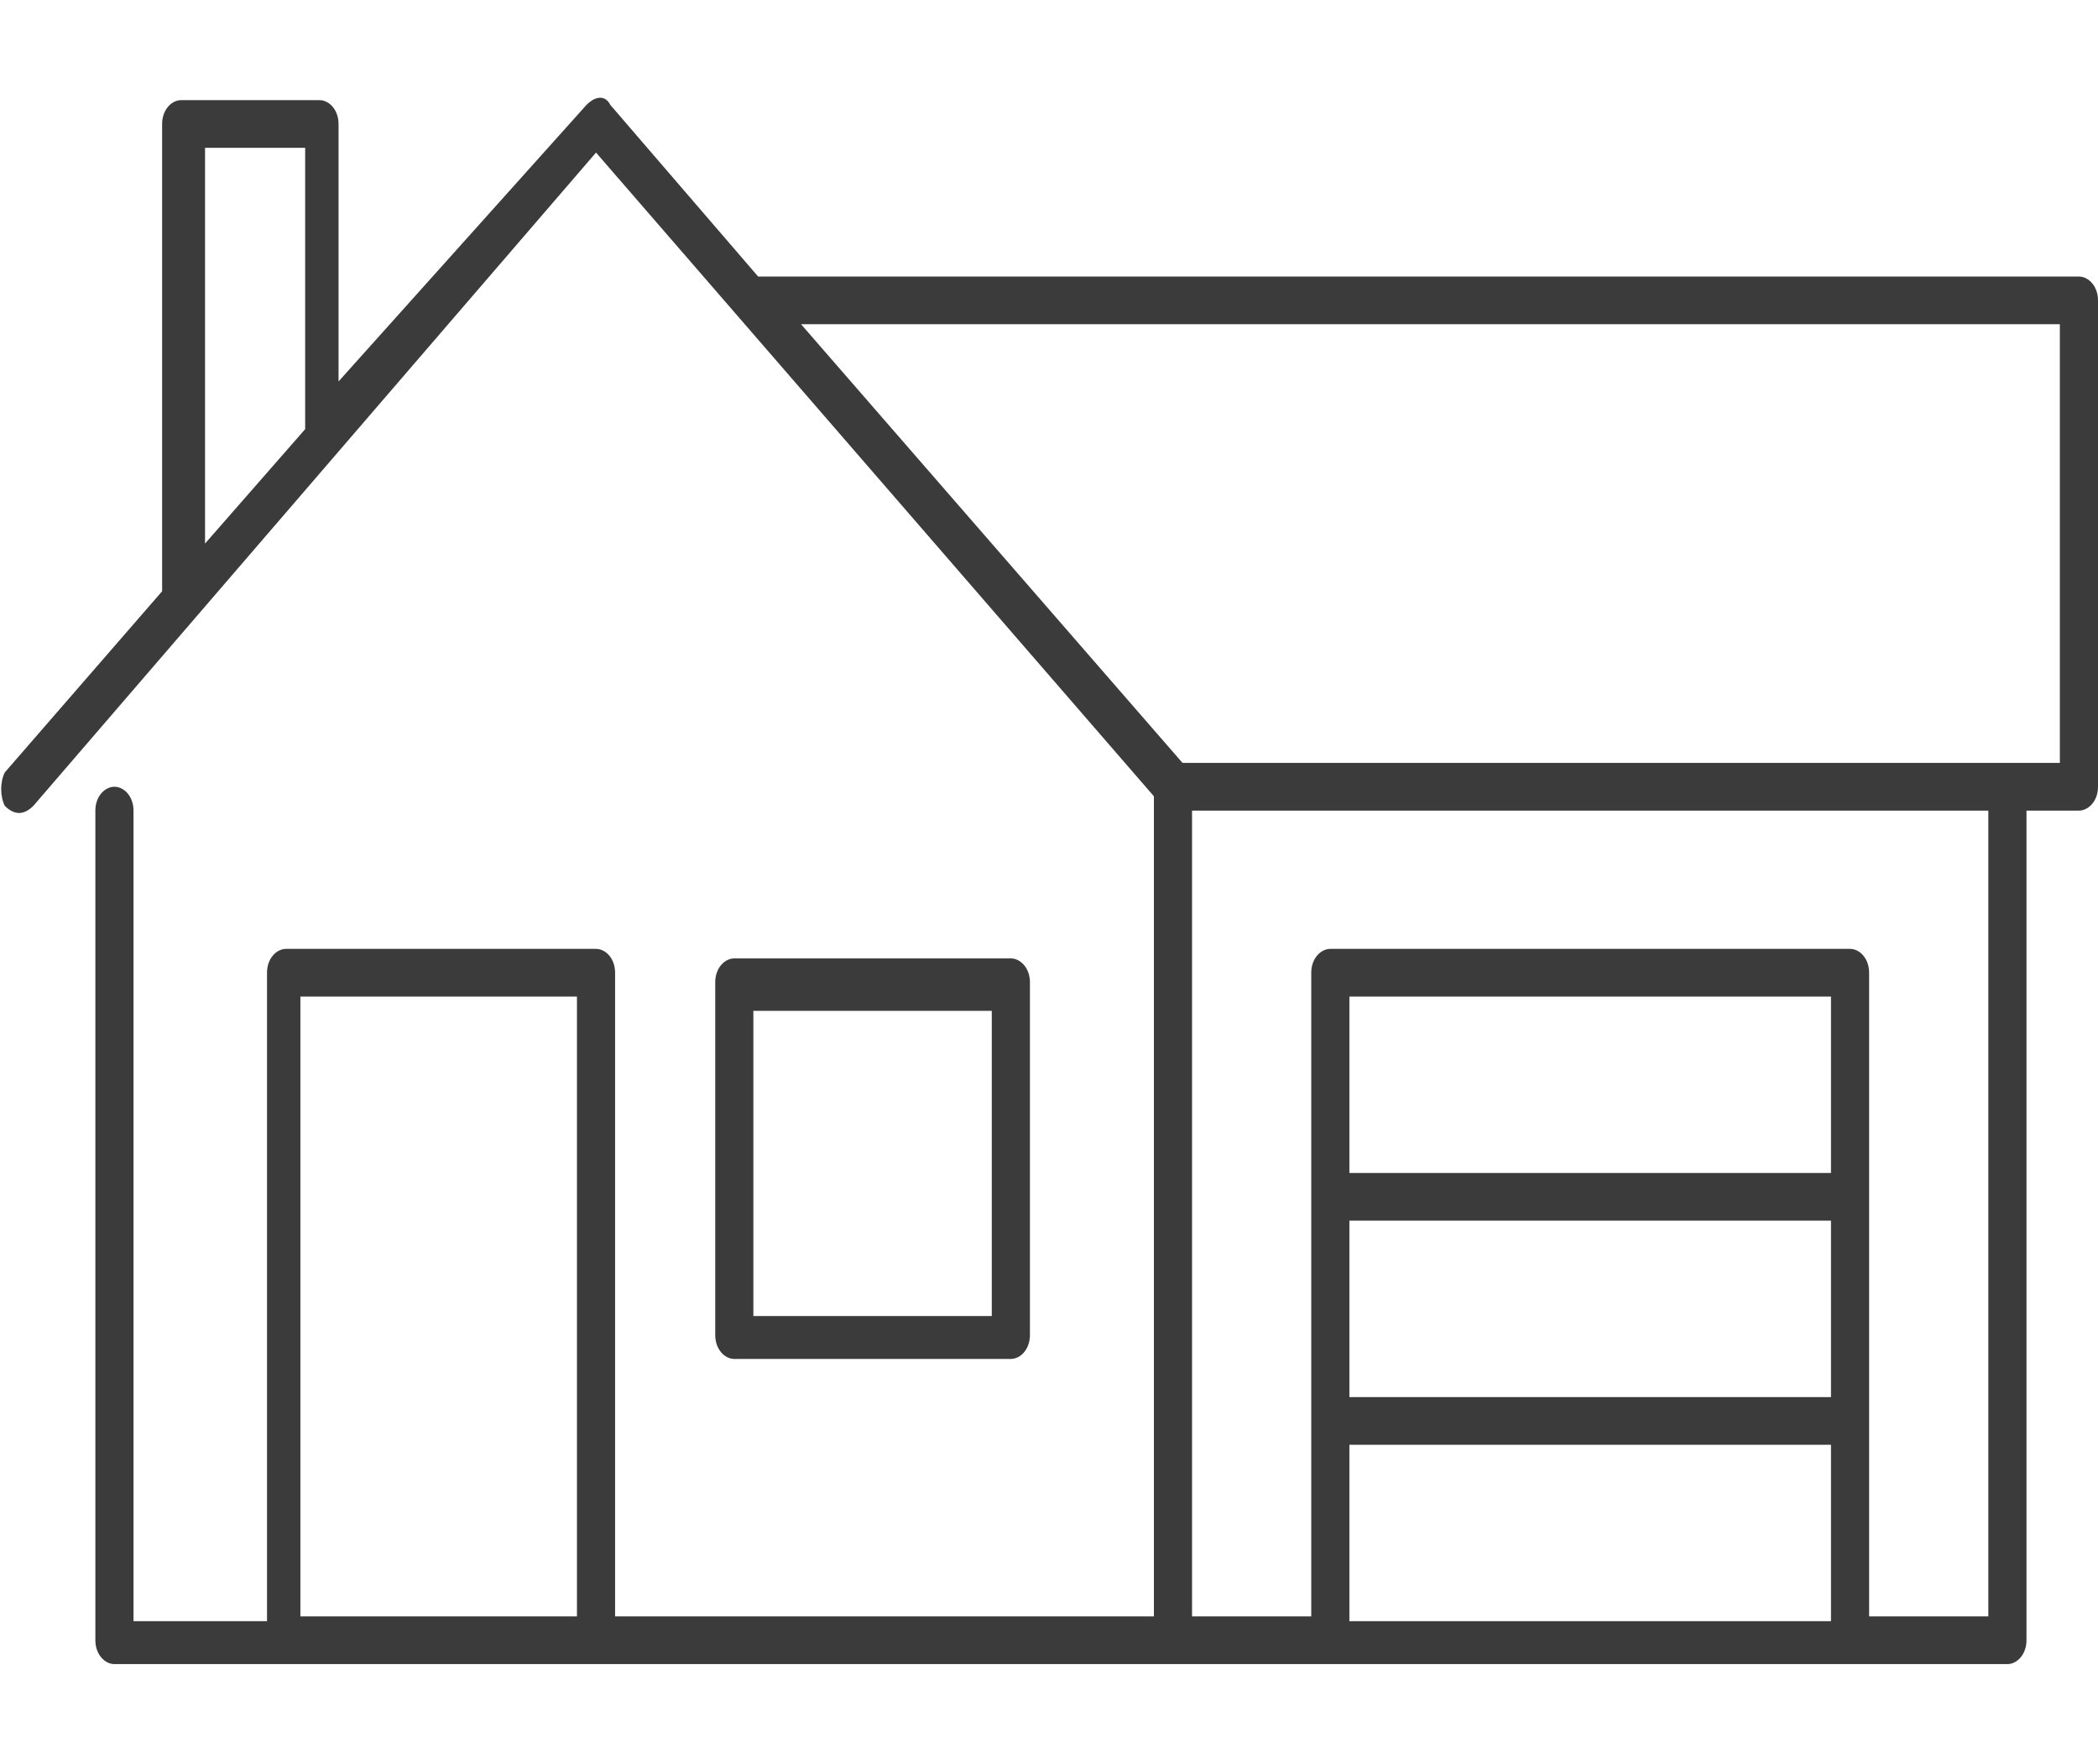
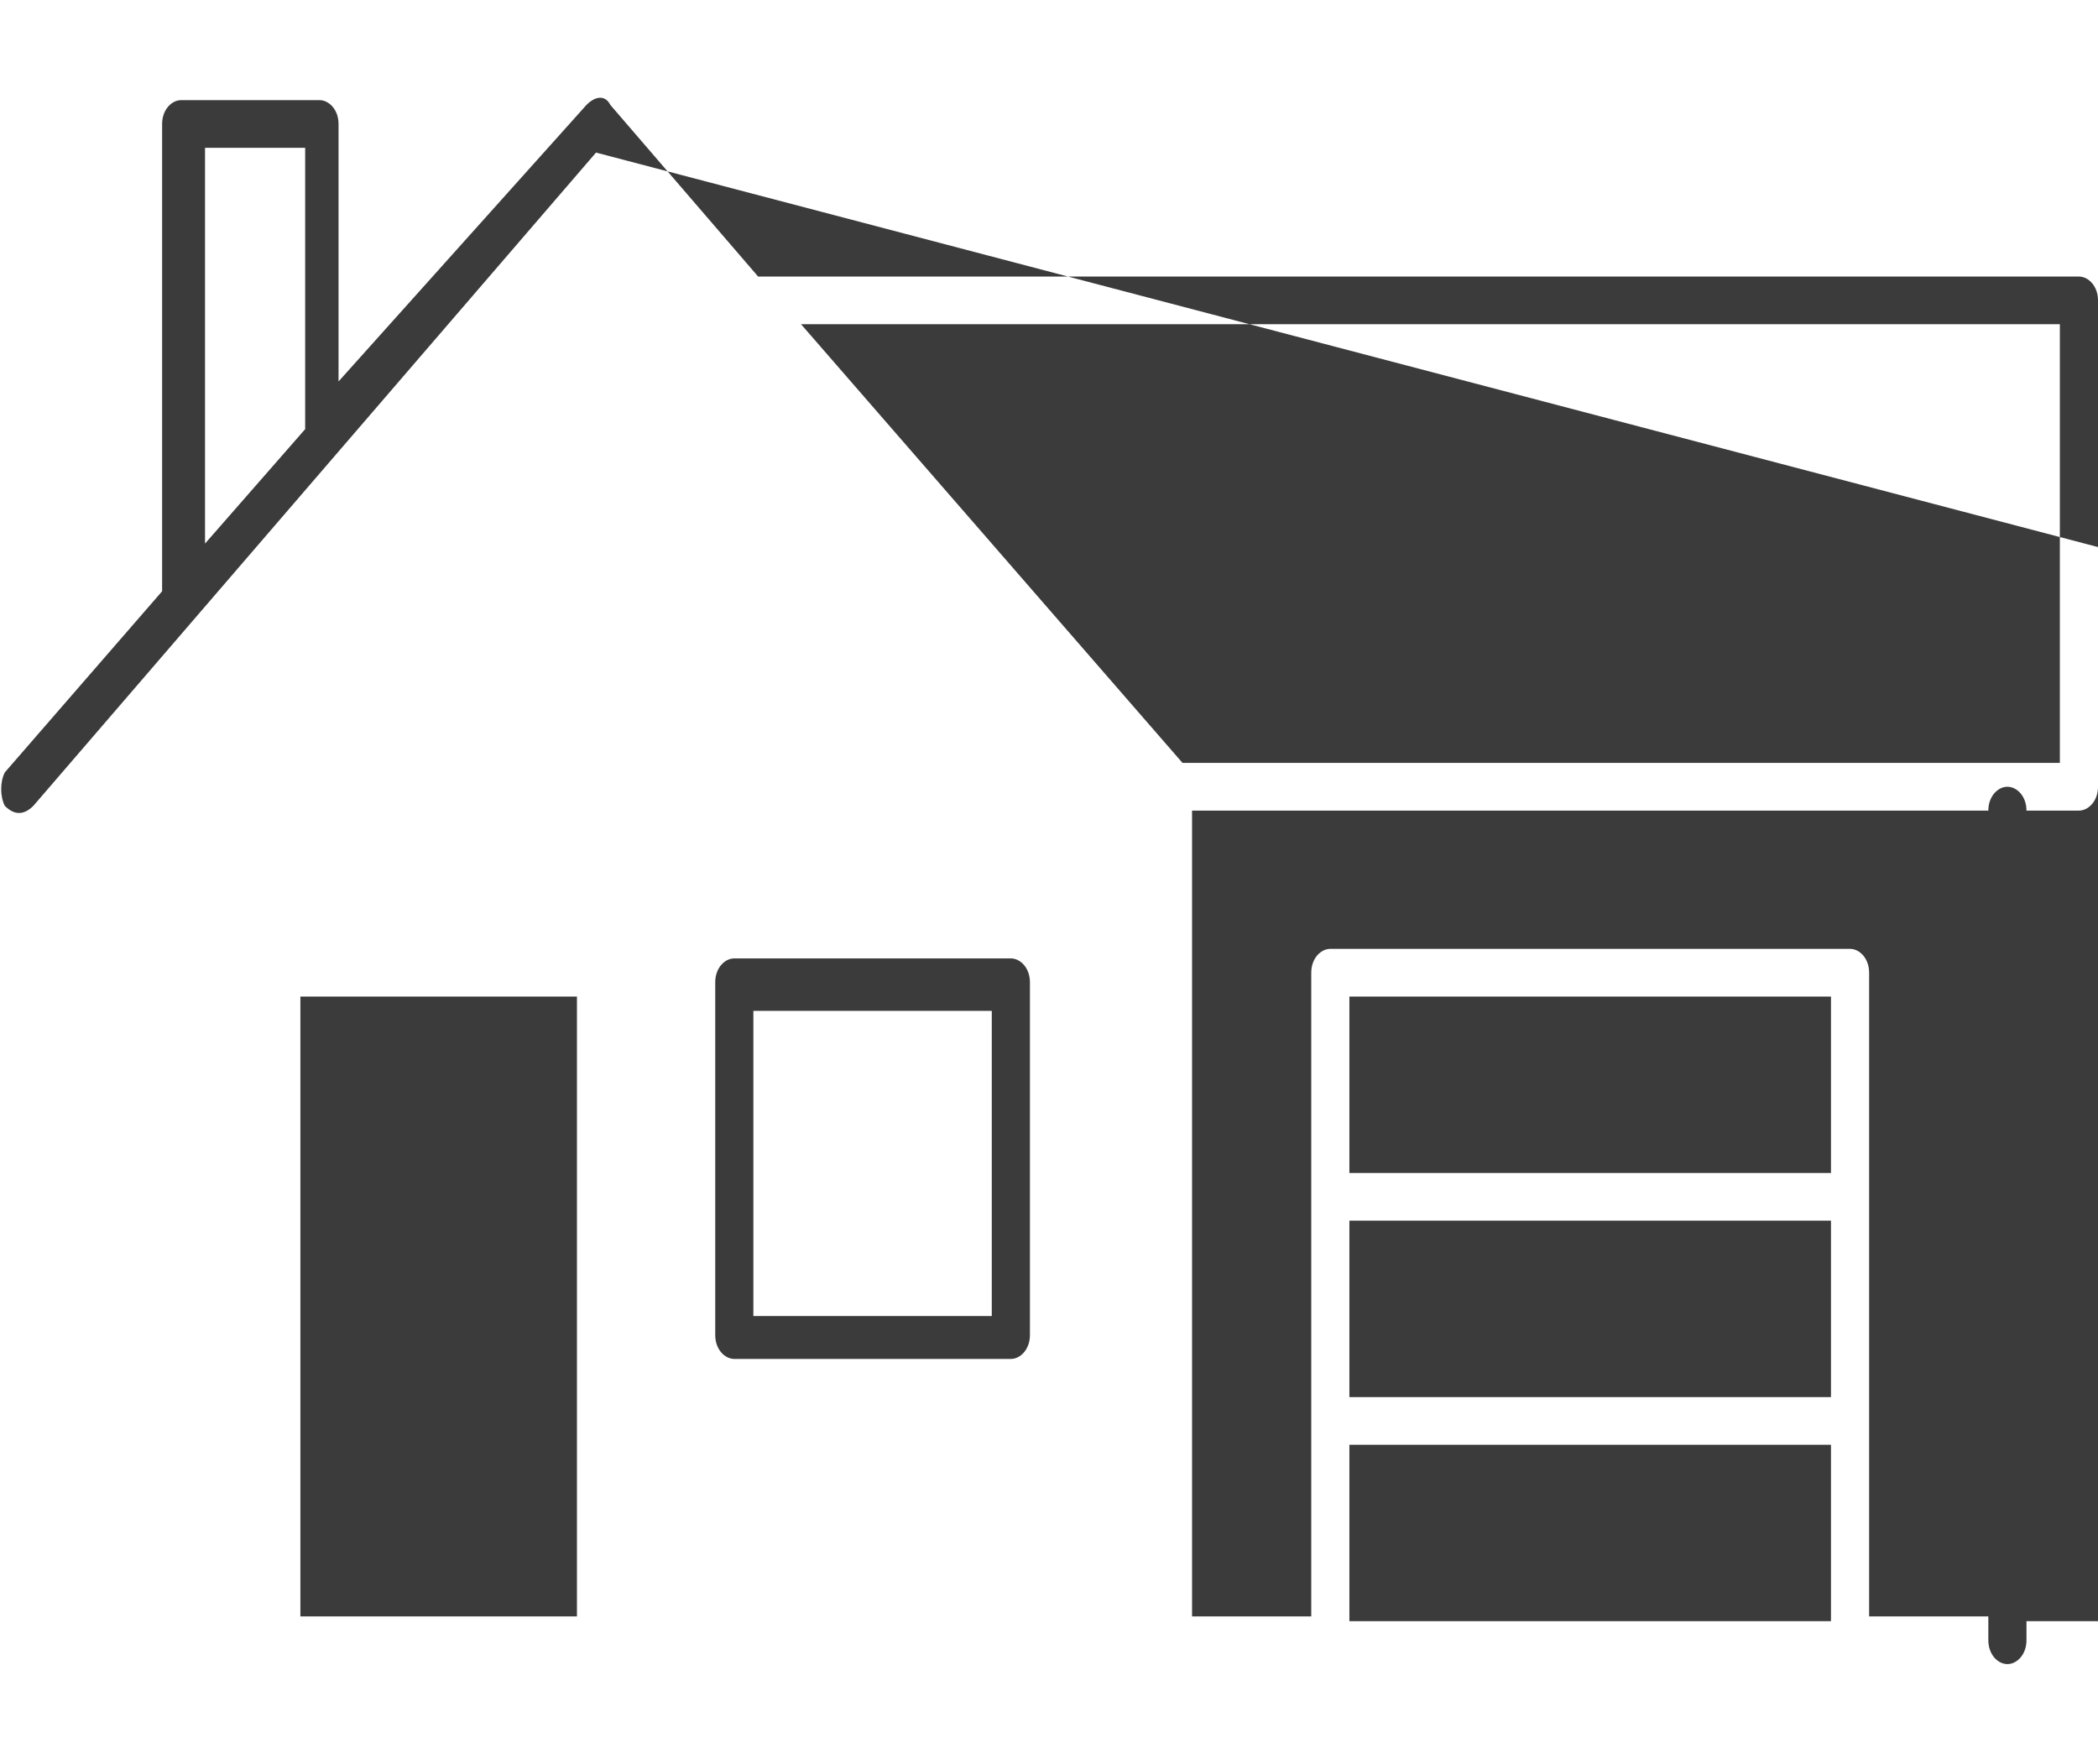
<svg xmlns="http://www.w3.org/2000/svg" version="1.1" id="Layer_1" x="0px" y="0px" viewBox="0 0 44 37" style="enable-background:new 0 0 44 37;" xml:space="preserve">
  <style type="text/css">
	.st0{fill-rule:evenodd;clip-rule:evenodd;fill:#3B3B3B;}
</style>
  <g id="Page-1_00000145026910598683245140000017220971947131541947_">
    <g id="Community-Detail_00000151528314775912991940000002772199448281607091_" transform="translate(-578, -1016)">
      <g id="Group-16" transform="translate(563, 1016)">
-         <path id="Combined-Shape" class="st0" d="M27.3,2.2c0.2-0.2,0.4-0.2,0.5,0l0,0l3.1,3.6h27.7C58.8,5.8,59,6,59,6.3l0,0v10.2     c0,0.3-0.2,0.5-0.4,0.5l0,0h-1.1v17.4c0,0.3-0.2,0.5-0.4,0.5l0,0H17.4c-0.2,0-0.4-0.2-0.4-0.5l0,0V17c0-0.3,0.2-0.5,0.4-0.5     c0.2,0,0.4,0.2,0.4,0.5l0,0v17h2.8V20.4c0-0.3,0.2-0.5,0.4-0.5l0,0h6.5c0.2,0,0.4,0.2,0.4,0.5l0,0v13.5h11.3V16.7L27.5,3.2     L15.7,16.9c-0.2,0.2-0.4,0.2-0.6,0c-0.1-0.2-0.1-0.5,0-0.7l0,0l3.3-3.8V2.6c0-0.3,0.2-0.5,0.4-0.5l0,0h2.9c0.2,0,0.4,0.2,0.4,0.5     l0,0V8L27.3,2.2z M56.7,17H40v16.9h2.5V20.4c0-0.3,0.2-0.5,0.4-0.5l0,0h10.9c0.2,0,0.4,0.2,0.4,0.5l0,0v13.5h2.5V17z M53.4,30.3     H43.3v3.7h10.1V30.3z M27.1,20.9h-5.8v13h5.8V20.9z M53.4,25.6H43.3v3.7h10.1V25.6z M36.2,20.1c0.2,0,0.4,0.2,0.4,0.5l0,0V28     c0,0.3-0.2,0.5-0.4,0.5l0,0h-5.8c-0.2,0-0.4-0.2-0.4-0.5l0,0v-7.4c0-0.3,0.2-0.5,0.4-0.5l0,0H36.2z M35.8,21.2h-5v6.4h5V21.2z      M53.4,20.9H43.3v3.7h10.1V20.9z M58.2,6.8H31.8l8,9.2h18.4V6.8z M21.4,3.1h-2.1v8.3l2.1-2.4V3.1z" />
+         <path id="Combined-Shape" class="st0" d="M27.3,2.2c0.2-0.2,0.4-0.2,0.5,0l0,0l3.1,3.6h27.7C58.8,5.8,59,6,59,6.3l0,0v10.2     c0,0.3-0.2,0.5-0.4,0.5l0,0h-1.1v17.4c0,0.3-0.2,0.5-0.4,0.5l0,0c-0.2,0-0.4-0.2-0.4-0.5l0,0V17c0-0.3,0.2-0.5,0.4-0.5     c0.2,0,0.4,0.2,0.4,0.5l0,0v17h2.8V20.4c0-0.3,0.2-0.5,0.4-0.5l0,0h6.5c0.2,0,0.4,0.2,0.4,0.5l0,0v13.5h11.3V16.7L27.5,3.2     L15.7,16.9c-0.2,0.2-0.4,0.2-0.6,0c-0.1-0.2-0.1-0.5,0-0.7l0,0l3.3-3.8V2.6c0-0.3,0.2-0.5,0.4-0.5l0,0h2.9c0.2,0,0.4,0.2,0.4,0.5     l0,0V8L27.3,2.2z M56.7,17H40v16.9h2.5V20.4c0-0.3,0.2-0.5,0.4-0.5l0,0h10.9c0.2,0,0.4,0.2,0.4,0.5l0,0v13.5h2.5V17z M53.4,30.3     H43.3v3.7h10.1V30.3z M27.1,20.9h-5.8v13h5.8V20.9z M53.4,25.6H43.3v3.7h10.1V25.6z M36.2,20.1c0.2,0,0.4,0.2,0.4,0.5l0,0V28     c0,0.3-0.2,0.5-0.4,0.5l0,0h-5.8c-0.2,0-0.4-0.2-0.4-0.5l0,0v-7.4c0-0.3,0.2-0.5,0.4-0.5l0,0H36.2z M35.8,21.2h-5v6.4h5V21.2z      M53.4,20.9H43.3v3.7h10.1V20.9z M58.2,6.8H31.8l8,9.2h18.4V6.8z M21.4,3.1h-2.1v8.3l2.1-2.4V3.1z" />
      </g>
    </g>
  </g>
</svg>